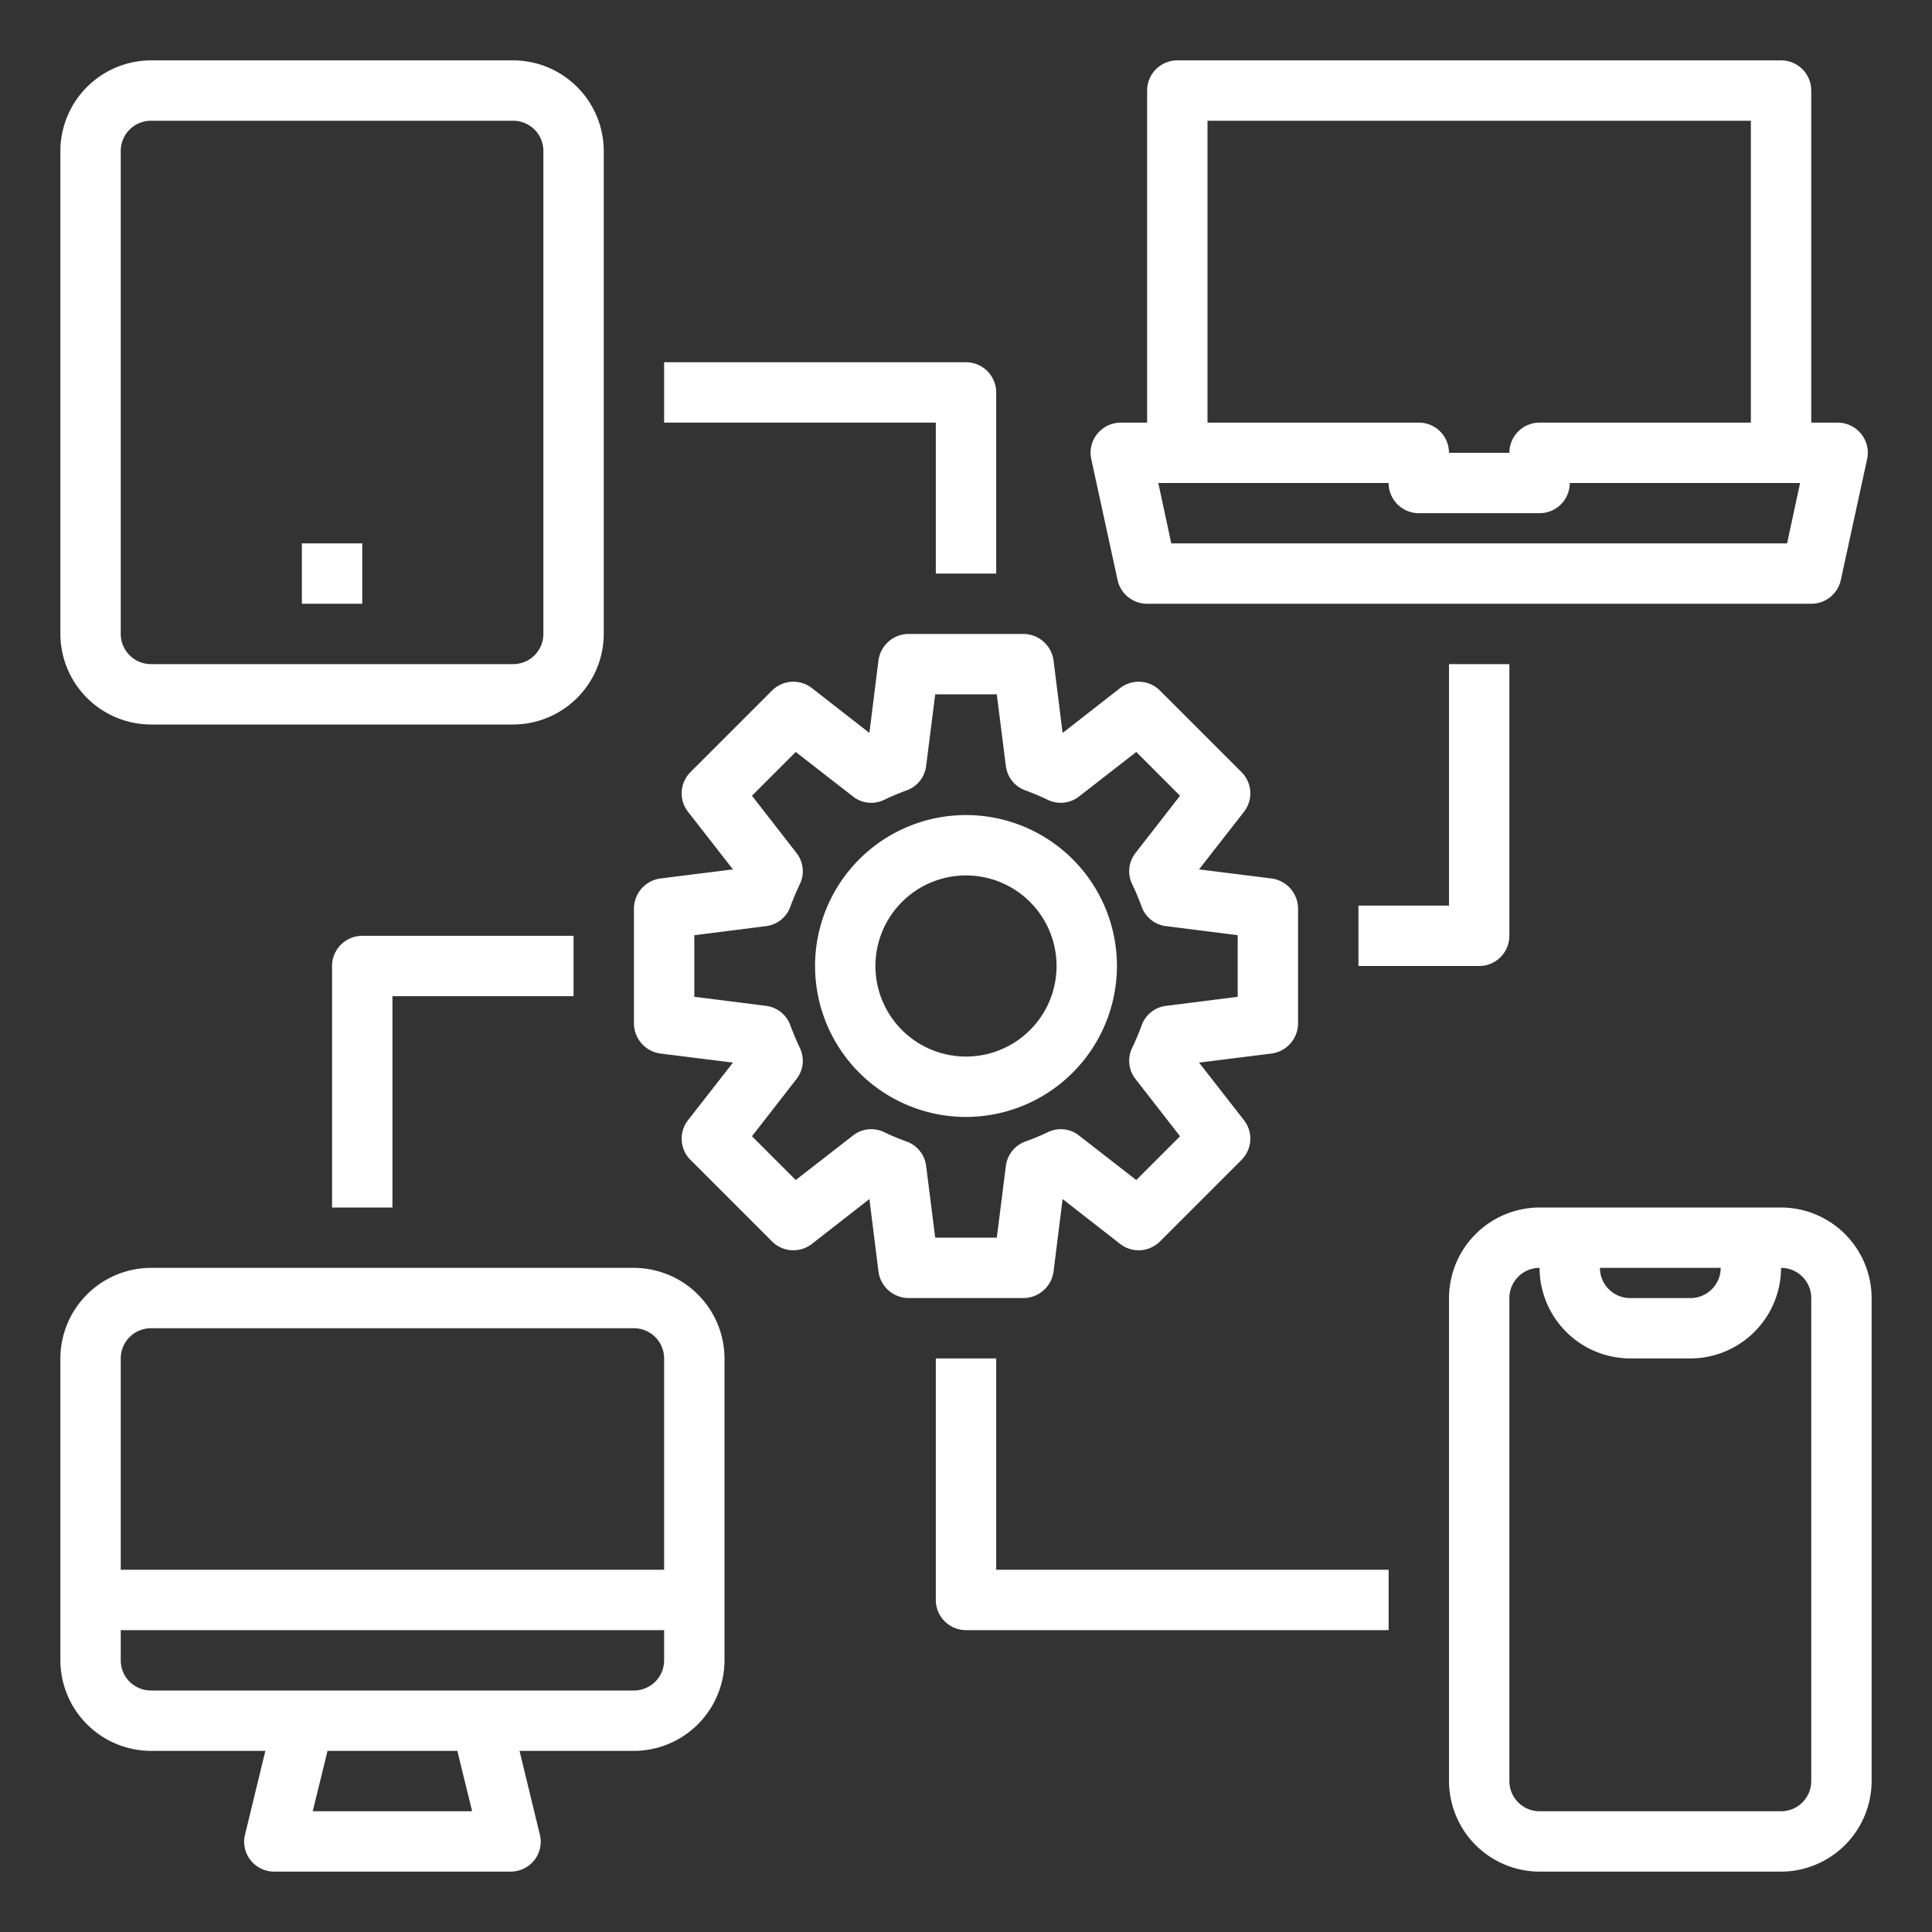
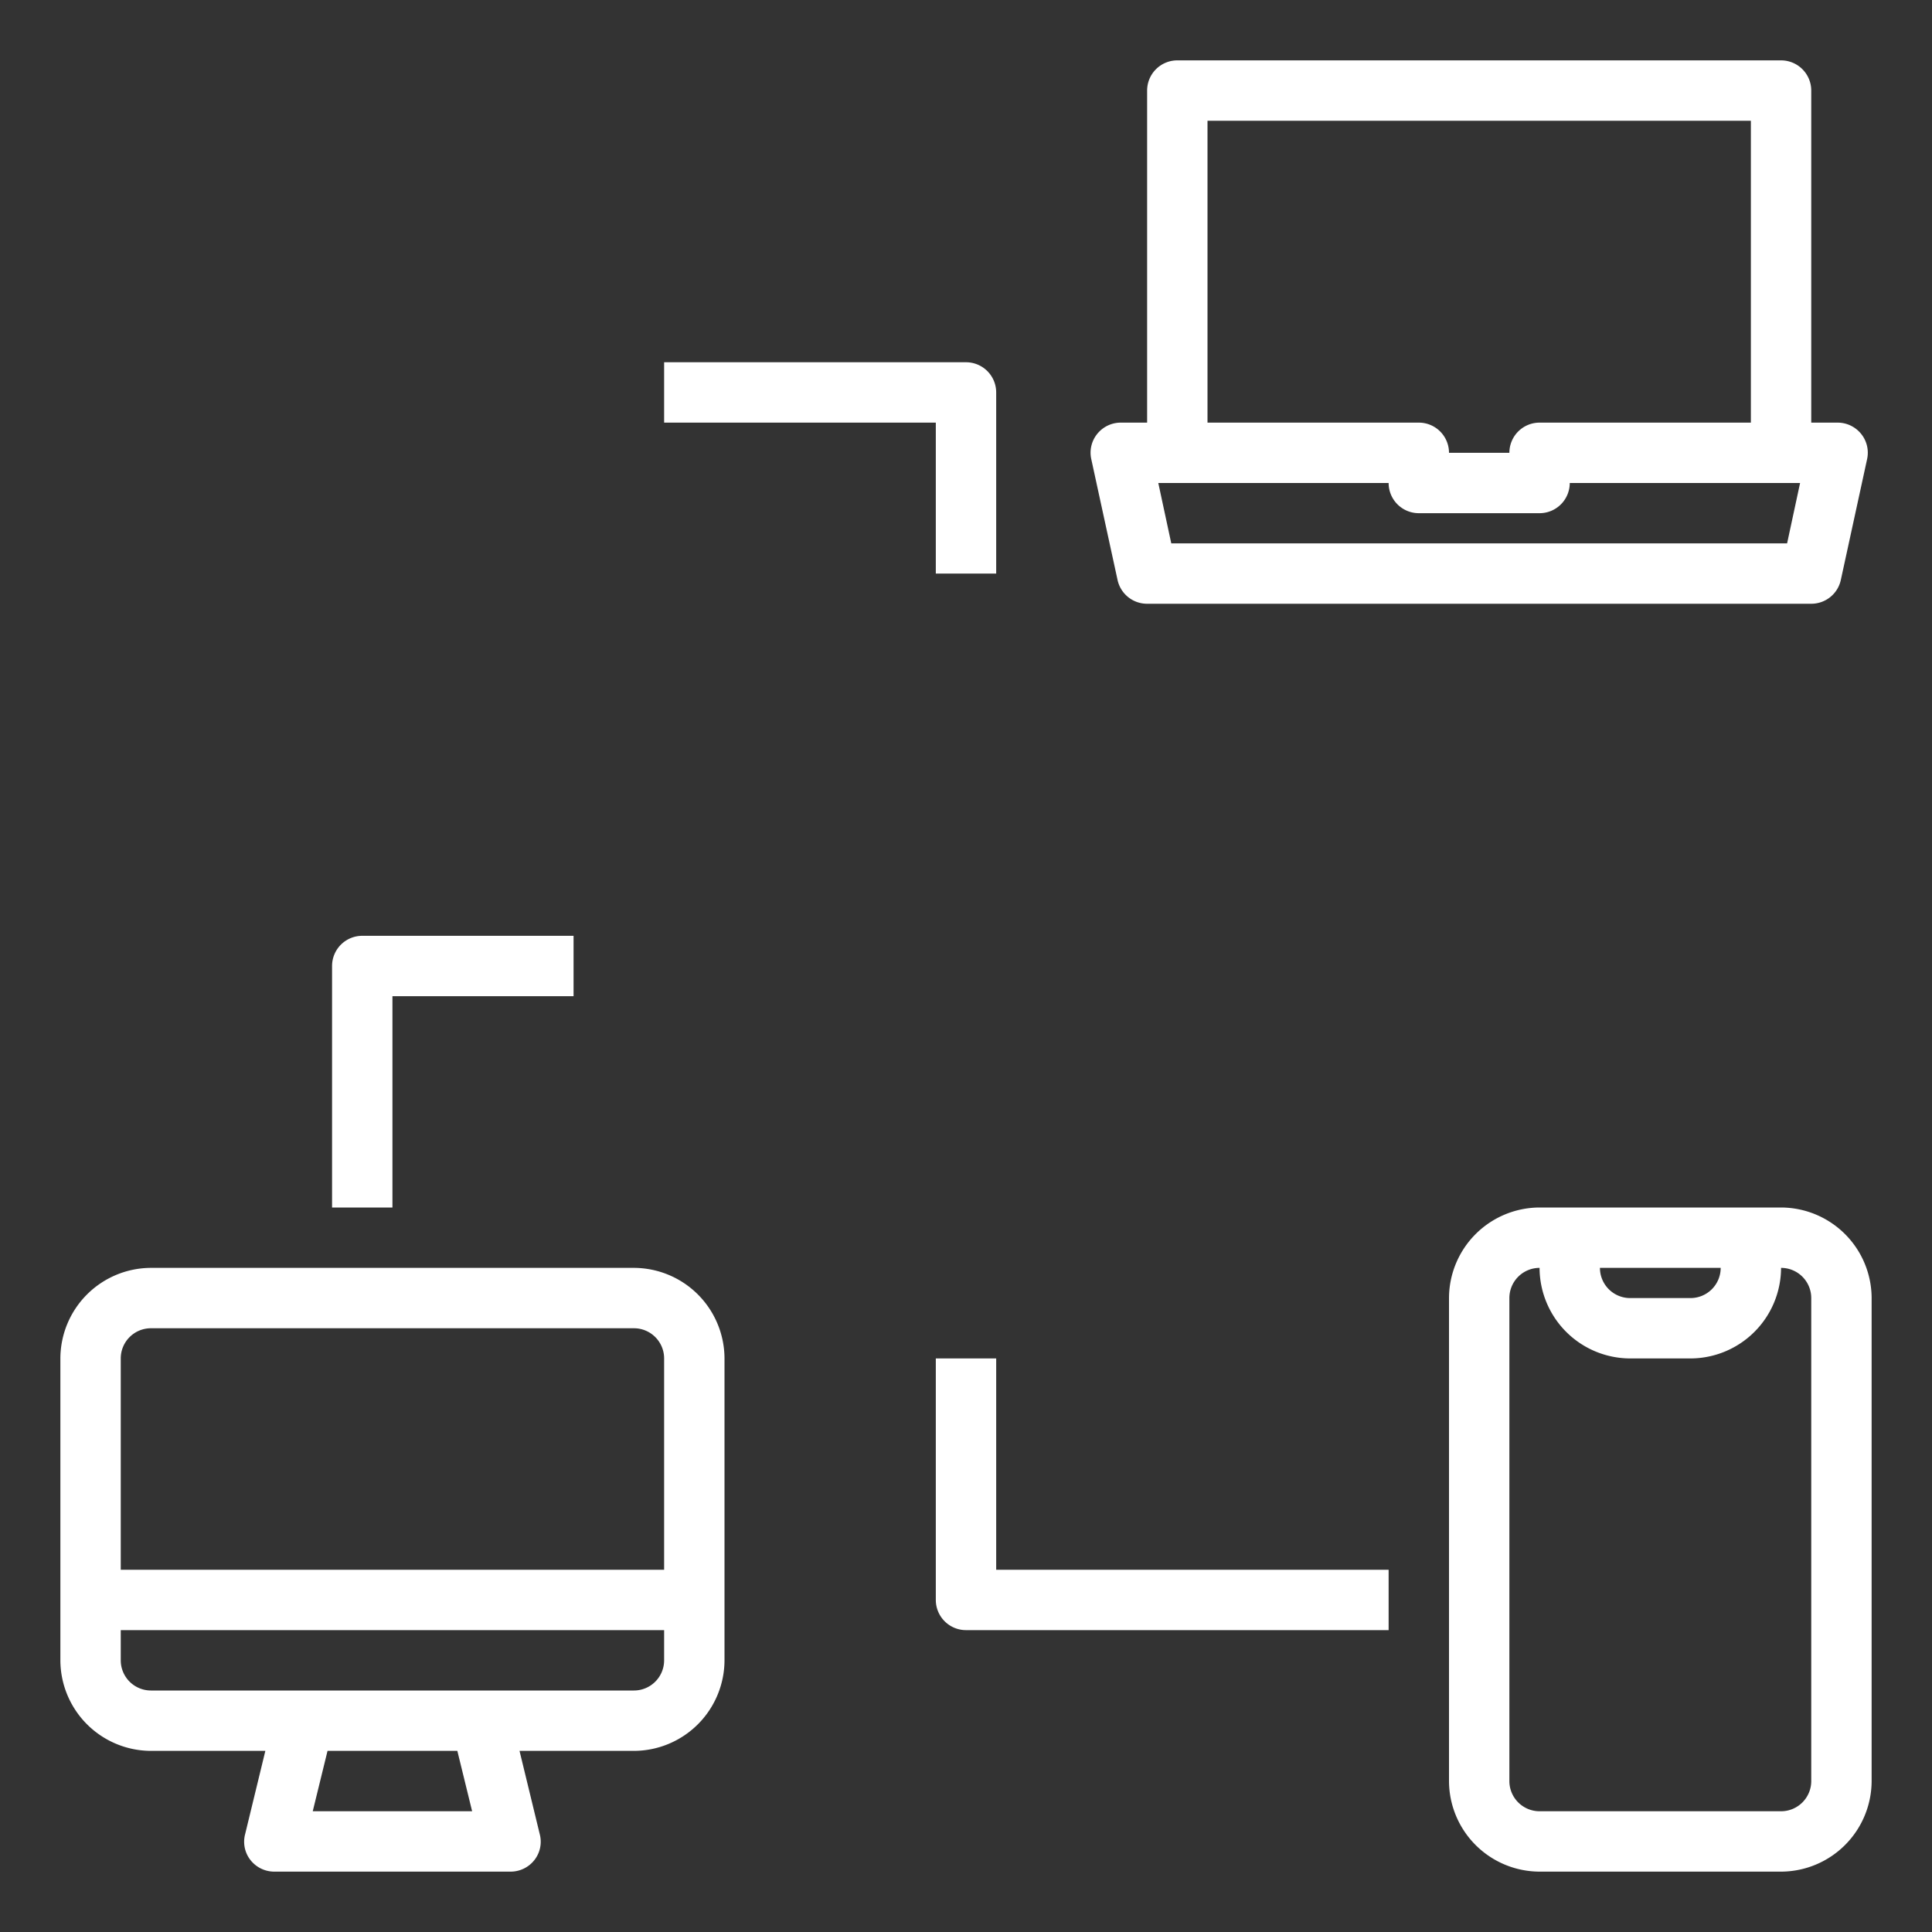
<svg xmlns="http://www.w3.org/2000/svg" width="512" height="512" x="0" y="0" viewBox="0 0 64 64" style="enable-background:new 0 0 512 512" xml:space="preserve" class="">
  <rect x="0" y="0" width="64" height="64" fill="#333333" stroke="none" />
  <g>
    <g id="device">
      <path d="M61.65,14.37a1,1,0,0,0-.77-.37H60V3a1,1,0,0,0-1-1H39a1,1,0,0,0-1,1V14h-.88a1,1,0,0,0-.77.37.989.989,0,0,0-.2.84l.87,4A1,1,0,0,0,38,20H60a1,1,0,0,0,.98-.79l.87-4A.989.989,0,0,0,61.65,14.37ZM40,4H58V14H51a1,1,0,0,0-1,1H48a1,1,0,0,0-1-1H40ZM59.2,18H38.8l-.43-2H46a1,1,0,0,0,1,1h4a1,1,0,0,0,1-1h7.63Z" fill="#ffffff" data-original="#000000" style="" />
      <path d="M21,42H5a3.009,3.009,0,0,0-3,3V55a3.009,3.009,0,0,0,3,3H8.79l-.67,2.76a.982.982,0,0,0,.18.86,1,1,0,0,0,.79.38h7.82a1,1,0,0,0,.79-.38.982.982,0,0,0,.18-.86L17.21,58H21a3.009,3.009,0,0,0,3-3V45A3.009,3.009,0,0,0,21,42ZM10.36,60l.49-2h4.3l.49,2ZM22,55a1,1,0,0,1-1,1H5a1,1,0,0,1-1-1V54H22Zm0-3H4V45a1,1,0,0,1,1-1H21a1,1,0,0,1,1,1Z" fill="#ffffff" data-original="#000000" style="" />
      <path d="M59,40H51a3.009,3.009,0,0,0-3,3V59a3.009,3.009,0,0,0,3,3h8a3.009,3.009,0,0,0,3-3V43A3.009,3.009,0,0,0,59,40Zm-2,2a1,1,0,0,1-1,1H54a1,1,0,0,1-1-1Zm3,17a1,1,0,0,1-1,1H51a1,1,0,0,1-1-1V43a1,1,0,0,1,1-1,3.009,3.009,0,0,0,3,3h2a3.009,3.009,0,0,0,3-3,1,1,0,0,1,1,1Z" fill="#ffffff" data-original="#000000" style="" />
-       <path d="M17,2H5A3.009,3.009,0,0,0,2,5V21a3.009,3.009,0,0,0,3,3H17a3.009,3.009,0,0,0,3-3V5A3.009,3.009,0,0,0,17,2Zm1,19a1,1,0,0,1-1,1H5a1,1,0,0,1-1-1V5A1,1,0,0,1,5,4H17a1,1,0,0,1,1,1Z" fill="#ffffff" data-original="#000000" style="" />
-       <rect x="10" y="18" width="2" height="2" fill="#ffffff" data-original="#000000" style="" />
-       <path d="M42.12,29.1l-2.4-.3,1.49-1.91a.994.994,0,0,0-.09-1.32l-2.69-2.69a1,1,0,0,0-1.32-.09L35.2,24.28l-.3-2.4a1.013,1.013,0,0,0-1-.88H30.1a1.013,1.013,0,0,0-1,.88l-.3,2.4-1.91-1.49a1,1,0,0,0-1.32.09l-2.69,2.69a.994.994,0,0,0-.09,1.32l1.49,1.91-2.4.3a1.013,1.013,0,0,0-.88,1v3.8a1.013,1.013,0,0,0,.88,1l2.4.3-1.49,1.91a.994.994,0,0,0,.09,1.32l2.69,2.69a1,1,0,0,0,1.32.09l1.91-1.49.3,2.4a1.013,1.013,0,0,0,1,.88h3.8a1.013,1.013,0,0,0,1-.88l.3-2.4,1.91,1.49a1,1,0,0,0,1.32-.09l2.69-2.69a.994.994,0,0,0,.09-1.32L39.72,35.2l2.4-.3a1.013,1.013,0,0,0,.88-1V30.1A1.013,1.013,0,0,0,42.12,29.1ZM41,33.02l-2.37.3a.984.984,0,0,0-.82.67c-.09.24-.19.48-.3.71a.979.979,0,0,0,.11,1.05l1.47,1.89-1.45,1.45-1.89-1.47a.979.979,0,0,0-1.05-.11,7.758,7.758,0,0,1-.72.3.989.989,0,0,0-.66.82L33.02,41H30.98l-.3-2.37a.989.989,0,0,0-.66-.82,7.758,7.758,0,0,1-.72-.3.979.979,0,0,0-1.05.11l-1.89,1.47-1.45-1.45,1.47-1.89a.979.979,0,0,0,.11-1.05c-.11-.23-.21-.47-.3-.71a.984.984,0,0,0-.82-.67L23,33.02V30.98l2.37-.3a.984.984,0,0,0,.82-.67c.09-.24.19-.48.3-.71a.979.979,0,0,0-.11-1.05l-1.47-1.89,1.45-1.45,1.89,1.47a.979.979,0,0,0,1.05.11c.23-.11.47-.21.71-.3a.984.984,0,0,0,.67-.82l.3-2.37h2.04l.3,2.37a.984.984,0,0,0,.67.82c.24.09.48.19.71.3a.979.979,0,0,0,1.05-.11l1.89-1.47,1.45,1.45-1.47,1.89a.979.979,0,0,0-.11,1.05c.11.23.21.47.3.71a.984.984,0,0,0,.82.67l2.37.3Z" fill="#ffffff" data-original="#000000" style="" />
-       <path d="M37,32a5,5,0,1,0-5,5A5.006,5.006,0,0,0,37,32Zm-5,3a3,3,0,1,1,3-3A3,3,0,0,1,32,35Z" fill="#ffffff" data-original="#000000" style="" />
-       <path d="M45,30v2h4a1,1,0,0,0,1-1V22H48v8Z" fill="#ffffff" data-original="#000000" style="" />
      <path d="M11,32v8h2V33h6V31H12A1,1,0,0,0,11,32Z" fill="#ffffff" data-original="#000000" style="" />
      <path d="M31,19h2V13a1,1,0,0,0-1-1H22v2h9Z" fill="#ffffff" data-original="#000000" style="" />
      <path d="M33,45H31v8a1,1,0,0,0,1,1H46V52H33Z" fill="#ffffff" data-original="#000000" style="" />
    </g>
  </g>
</svg>